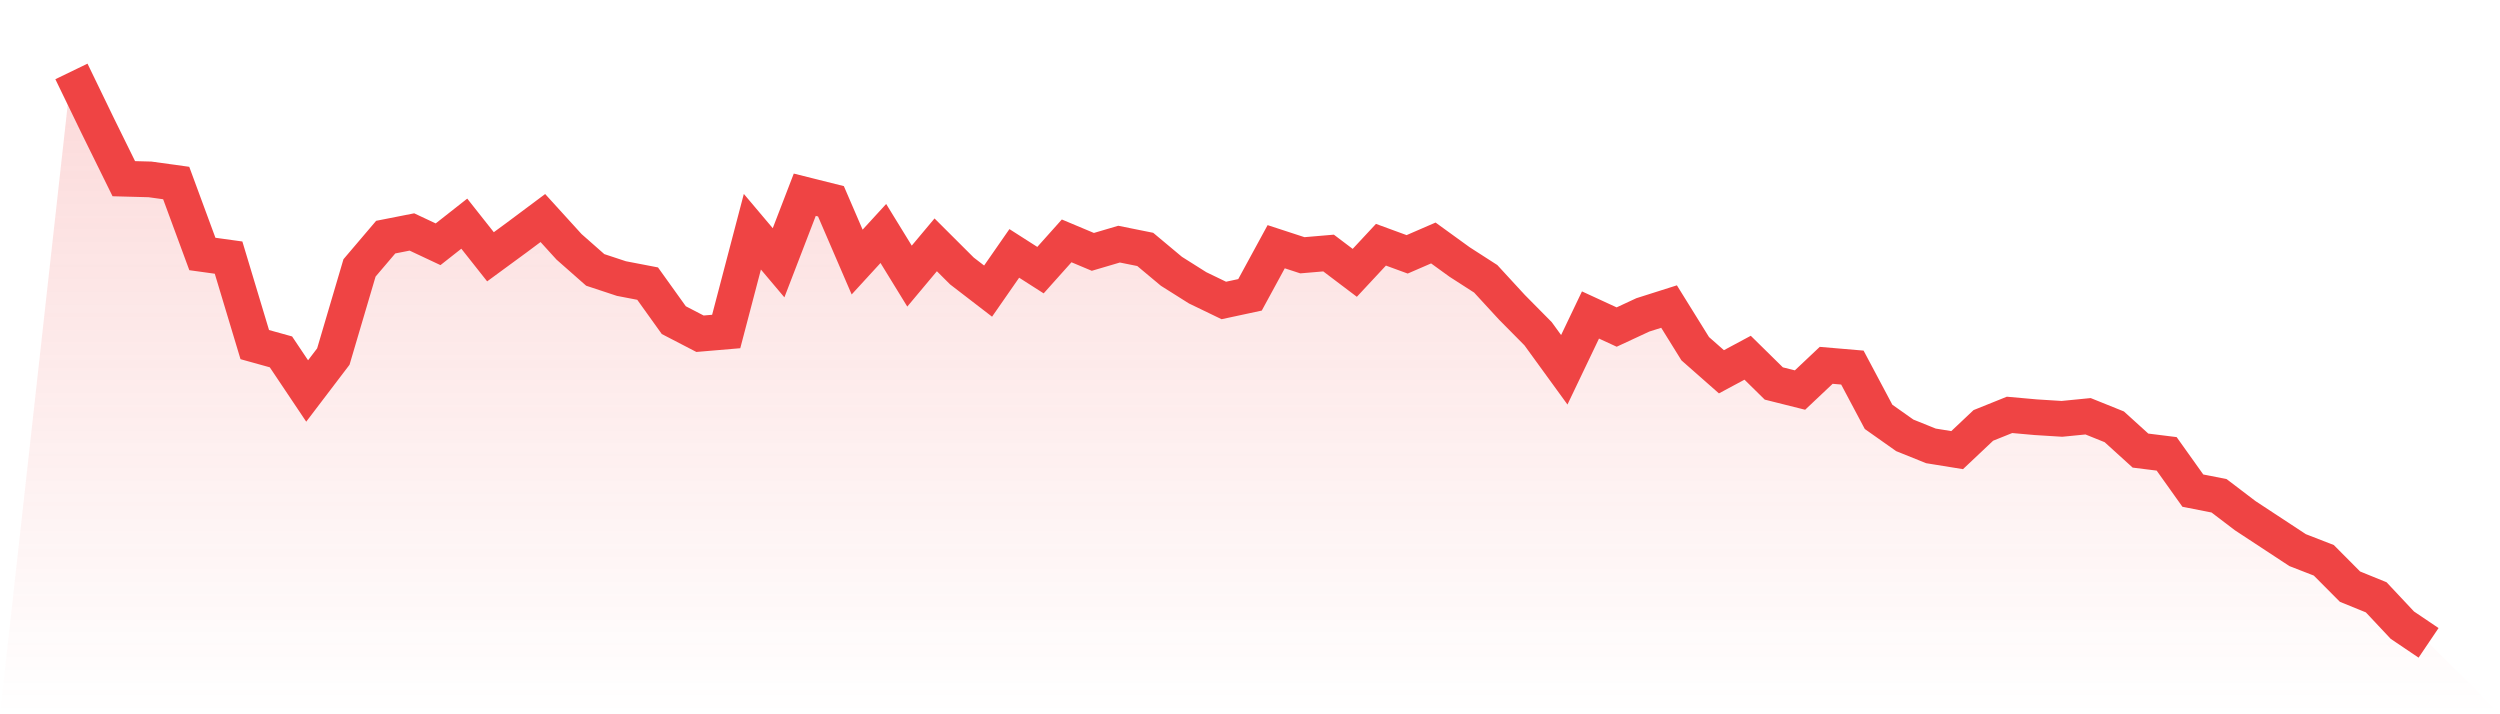
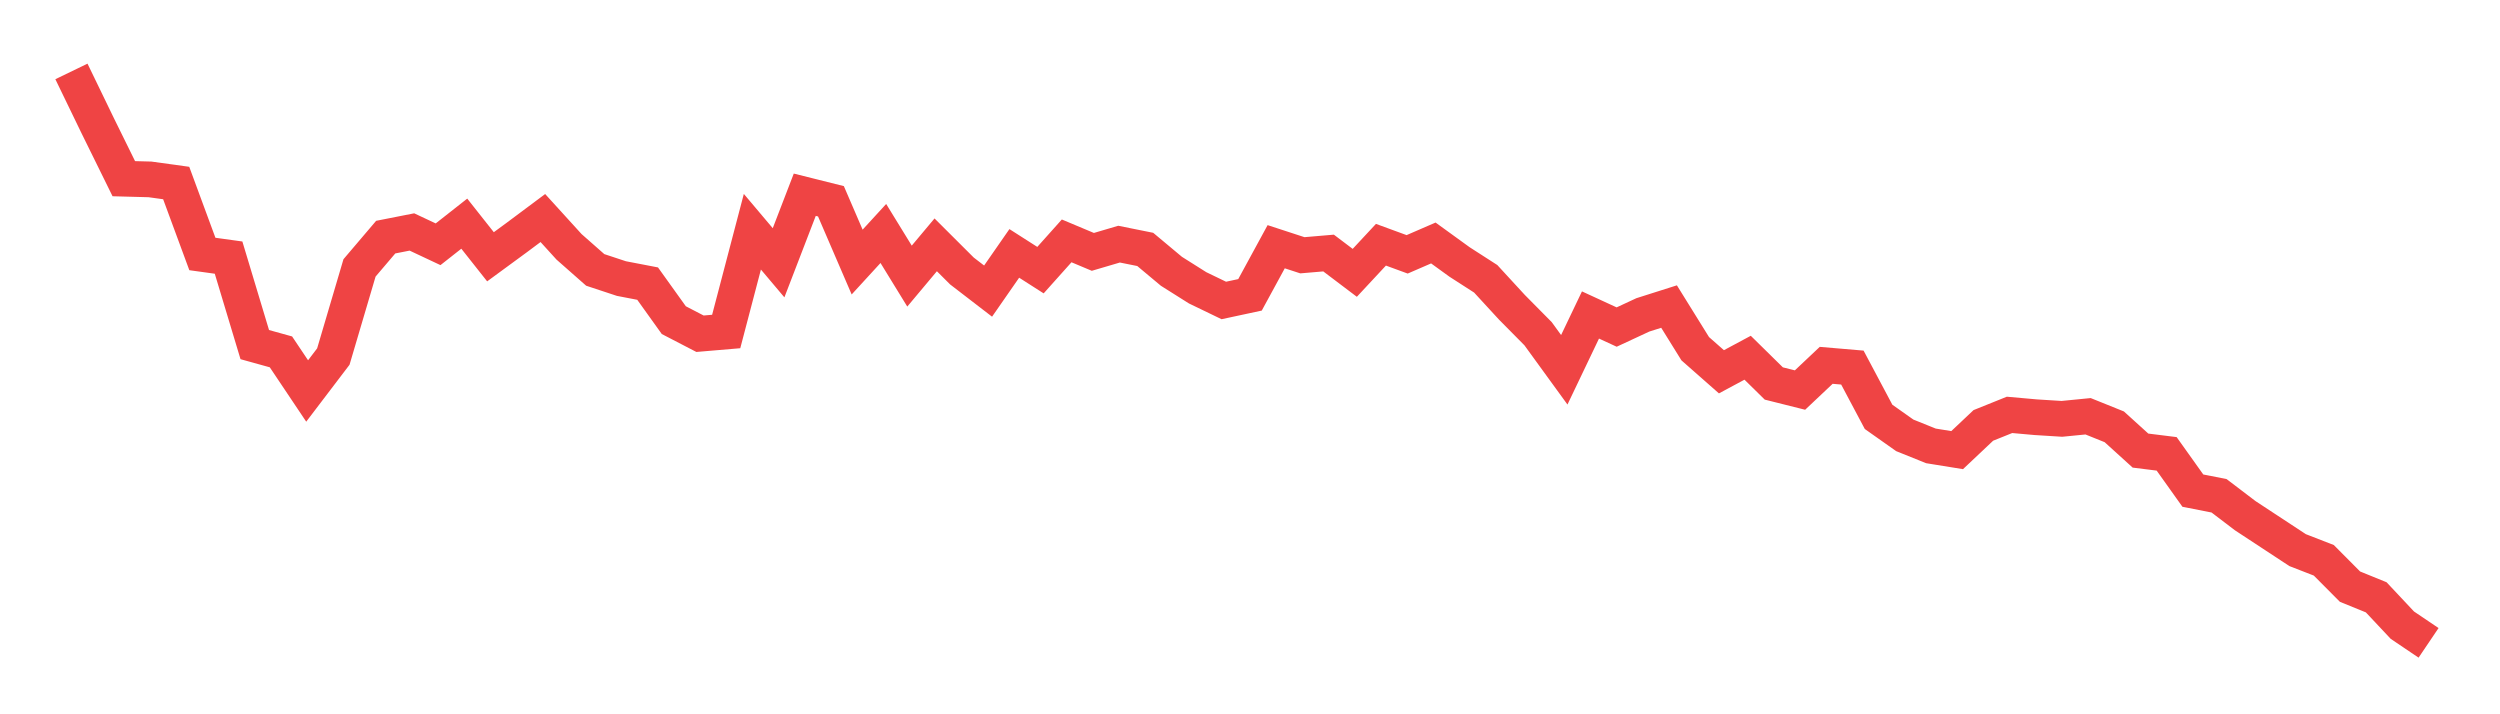
<svg xmlns="http://www.w3.org/2000/svg" viewBox="0 0 140 40">
  <defs>
    <linearGradient id="gradient" x1="0" x2="0" y1="0" y2="1">
      <stop offset="0%" stop-color="#ef4444" stop-opacity="0.2" />
      <stop offset="100%" stop-color="#ef4444" stop-opacity="0" />
    </linearGradient>
  </defs>
-   <path d="M4,4 L4,4 L5.467,7.03 L6.933,10.007 L8.4,10.046 L9.867,10.249 L11.333,14.223 L12.8,14.426 L14.267,19.298 L15.733,19.705 L17.2,21.895 L18.667,19.967 L20.133,15.003 L21.6,13.279 L23.067,12.99 L24.533,13.679 L26,12.525 L27.467,14.38 L28.933,13.305 L30.4,12.21 L31.867,13.823 L33.333,15.115 L34.8,15.6 L36.267,15.882 L37.733,17.928 L39.2,18.689 L40.667,18.564 L42.133,12.977 L43.6,14.715 L45.067,10.905 L46.533,11.272 L48,14.675 L49.467,13.075 L50.933,15.462 L52.4,13.711 L53.867,15.174 L55.333,16.302 L56.8,14.19 L58.267,15.128 L59.733,13.489 L61.2,14.105 L62.667,13.672 L64.133,13.967 L65.6,15.193 L67.067,16.118 L68.533,16.826 L70,16.511 L71.467,13.816 L72.933,14.295 L74.4,14.17 L75.867,15.279 L77.333,13.705 L78.8,14.243 L80.267,13.607 L81.733,14.669 L83.2,15.613 L84.667,17.207 L86.133,18.689 L87.6,20.708 L89.067,17.639 L90.533,18.315 L92,17.633 L93.467,17.167 L94.933,19.528 L96.4,20.82 L97.867,20.033 L99.333,21.475 L100.8,21.843 L102.267,20.459 L103.733,20.584 L105.2,23.344 L106.667,24.38 L108.133,24.97 L109.6,25.207 L111.067,23.823 L112.533,23.233 L114,23.364 L115.467,23.456 L116.933,23.311 L118.4,23.902 L119.867,25.233 L121.333,25.416 L122.8,27.475 L124.267,27.764 L125.733,28.879 L127.2,29.843 L128.667,30.807 L130.133,31.377 L131.6,32.852 L133.067,33.449 L134.533,35.01 L136,36 L140,40 L0,40 z" fill="url(#gradient)" />
  <path d="M4,4 L4,4 L5.467,7.03 L6.933,10.007 L8.4,10.046 L9.867,10.249 L11.333,14.223 L12.8,14.426 L14.267,19.298 L15.733,19.705 L17.2,21.895 L18.667,19.967 L20.133,15.003 L21.6,13.279 L23.067,12.99 L24.533,13.679 L26,12.525 L27.467,14.38 L28.933,13.305 L30.4,12.21 L31.867,13.823 L33.333,15.115 L34.8,15.6 L36.267,15.882 L37.733,17.928 L39.2,18.689 L40.667,18.564 L42.133,12.977 L43.6,14.715 L45.067,10.905 L46.533,11.272 L48,14.675 L49.467,13.075 L50.933,15.462 L52.4,13.711 L53.867,15.174 L55.333,16.302 L56.8,14.19 L58.267,15.128 L59.733,13.489 L61.2,14.105 L62.667,13.672 L64.133,13.967 L65.6,15.193 L67.067,16.118 L68.533,16.826 L70,16.511 L71.467,13.816 L72.933,14.295 L74.4,14.17 L75.867,15.279 L77.333,13.705 L78.8,14.243 L80.267,13.607 L81.733,14.669 L83.2,15.613 L84.667,17.207 L86.133,18.689 L87.6,20.708 L89.067,17.639 L90.533,18.315 L92,17.633 L93.467,17.167 L94.933,19.528 L96.4,20.82 L97.867,20.033 L99.333,21.475 L100.8,21.843 L102.267,20.459 L103.733,20.584 L105.2,23.344 L106.667,24.38 L108.133,24.97 L109.6,25.207 L111.067,23.823 L112.533,23.233 L114,23.364 L115.467,23.456 L116.933,23.311 L118.4,23.902 L119.867,25.233 L121.333,25.416 L122.8,27.475 L124.267,27.764 L125.733,28.879 L127.2,29.843 L128.667,30.807 L130.133,31.377 L131.6,32.852 L133.067,33.449 L134.533,35.01 L136,36" fill="none" stroke="#ef4444" stroke-width="2" />
</svg>